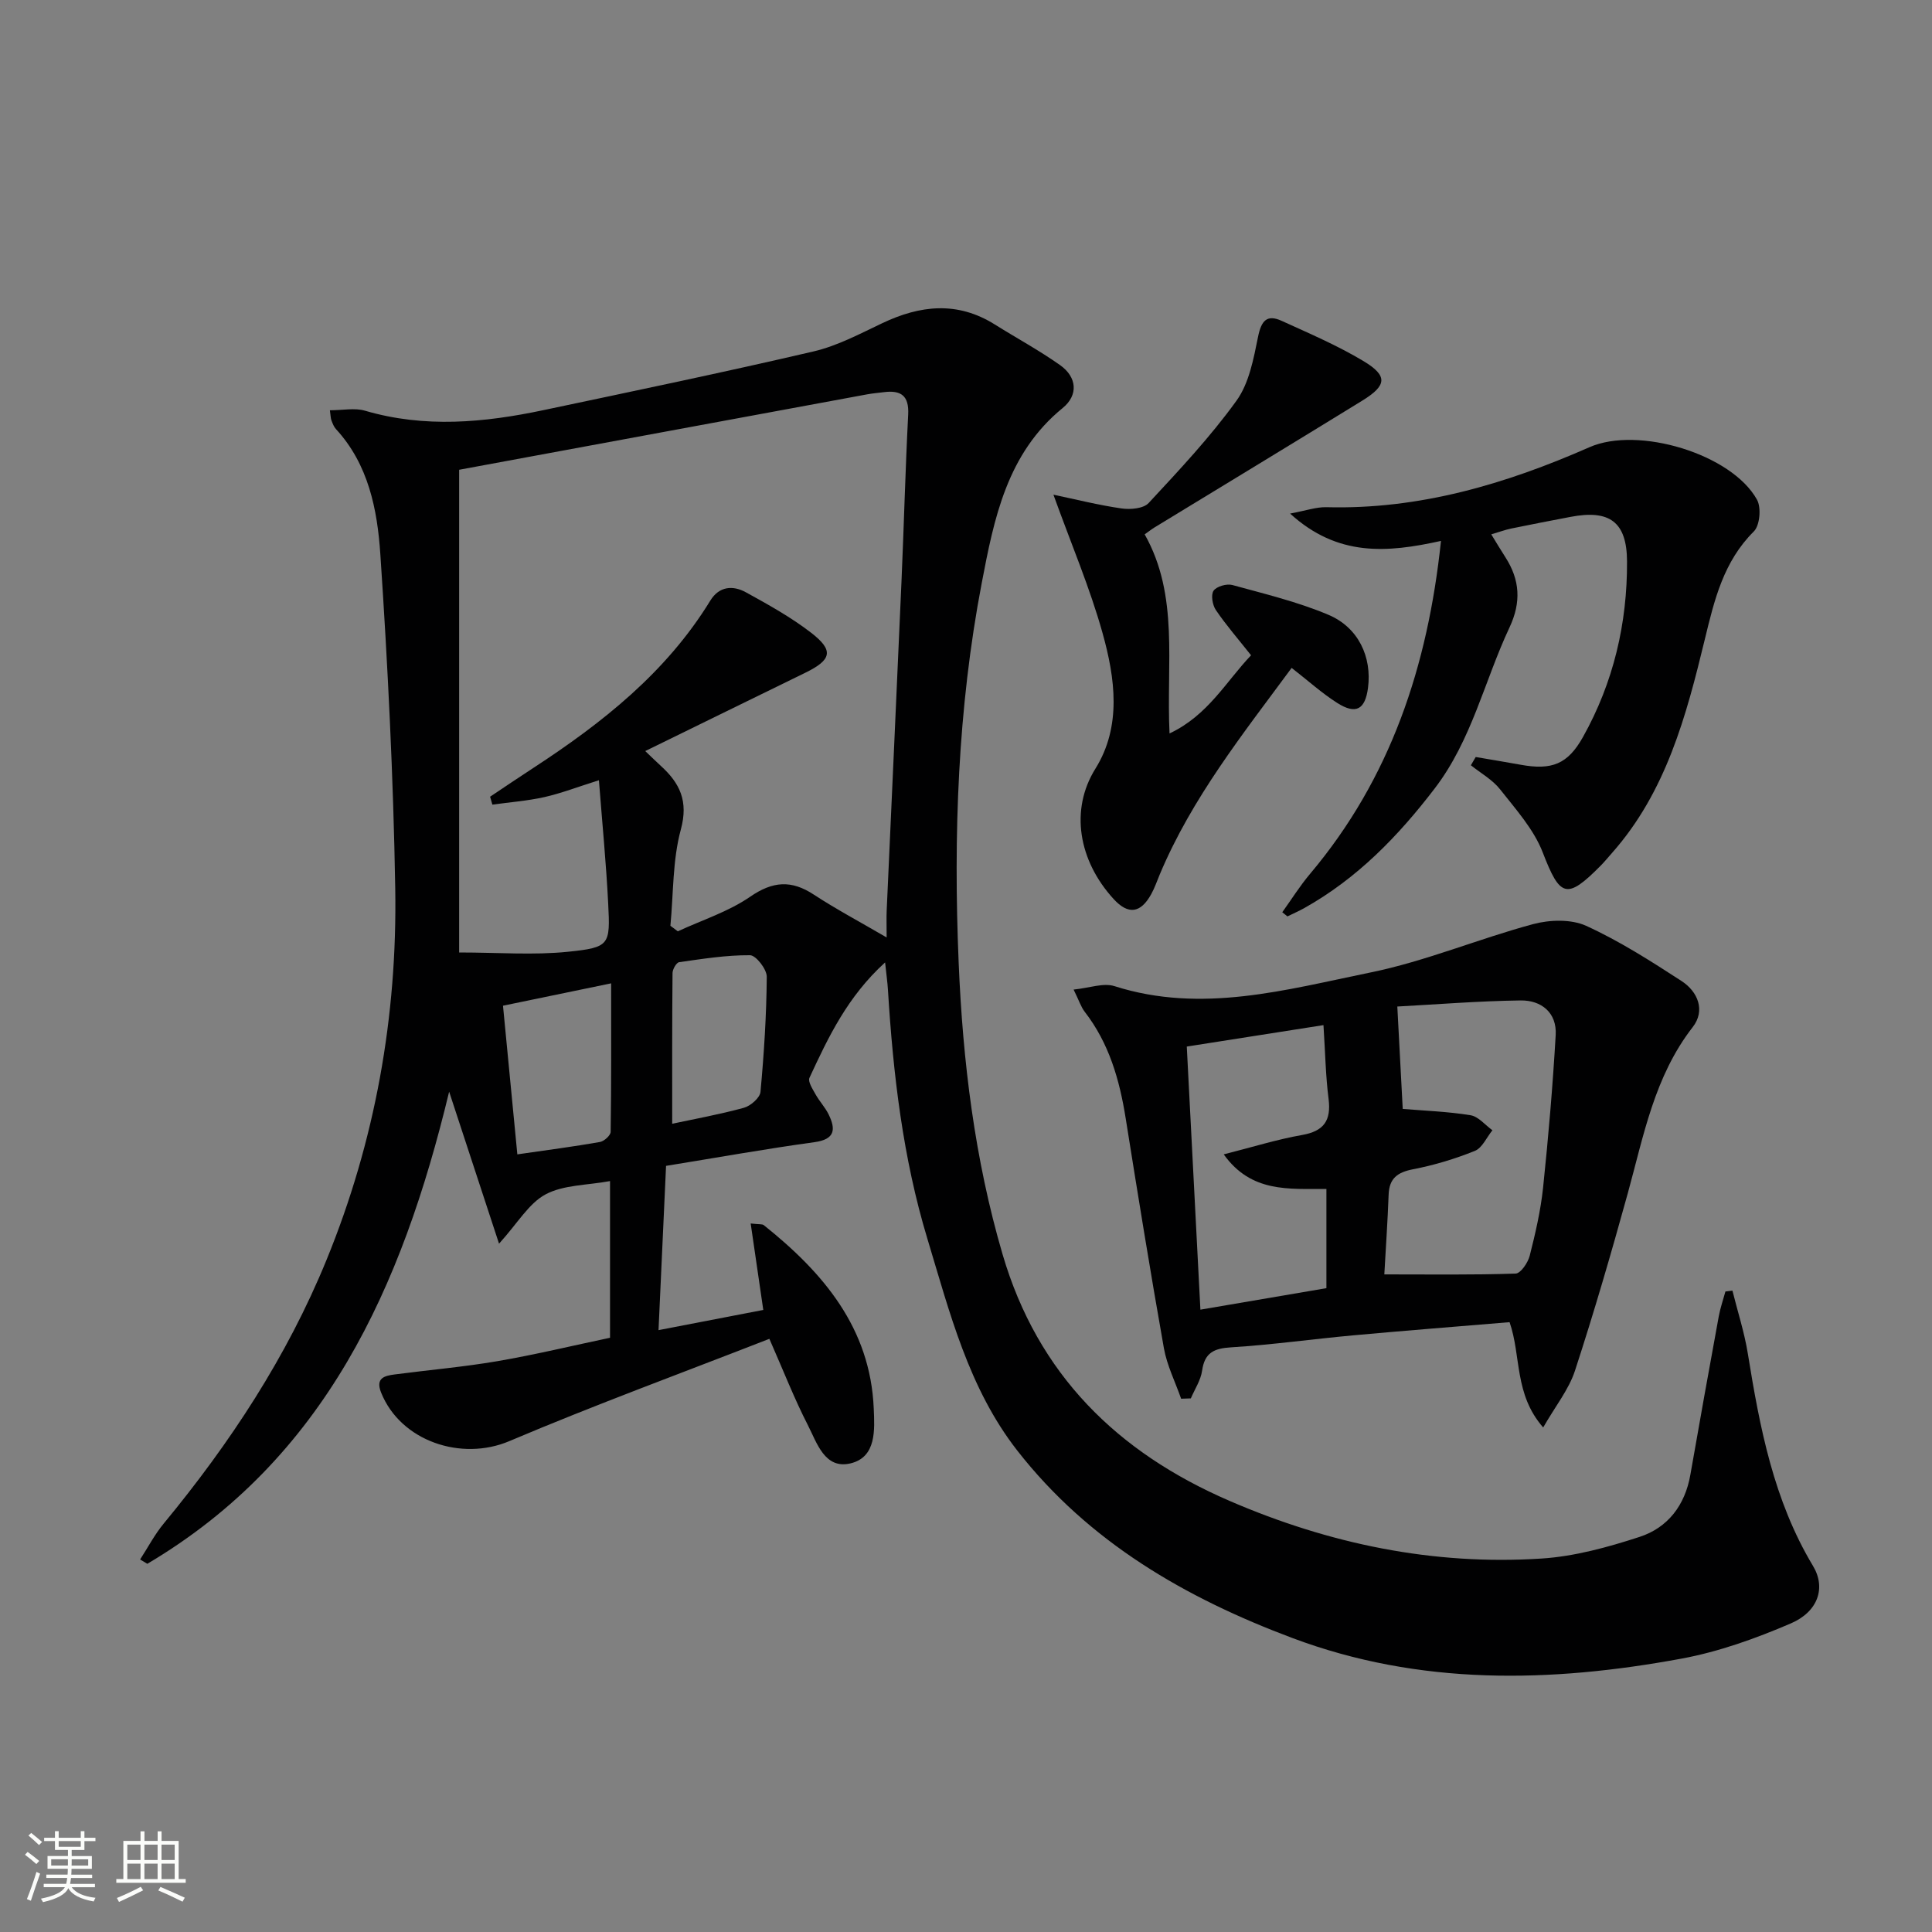
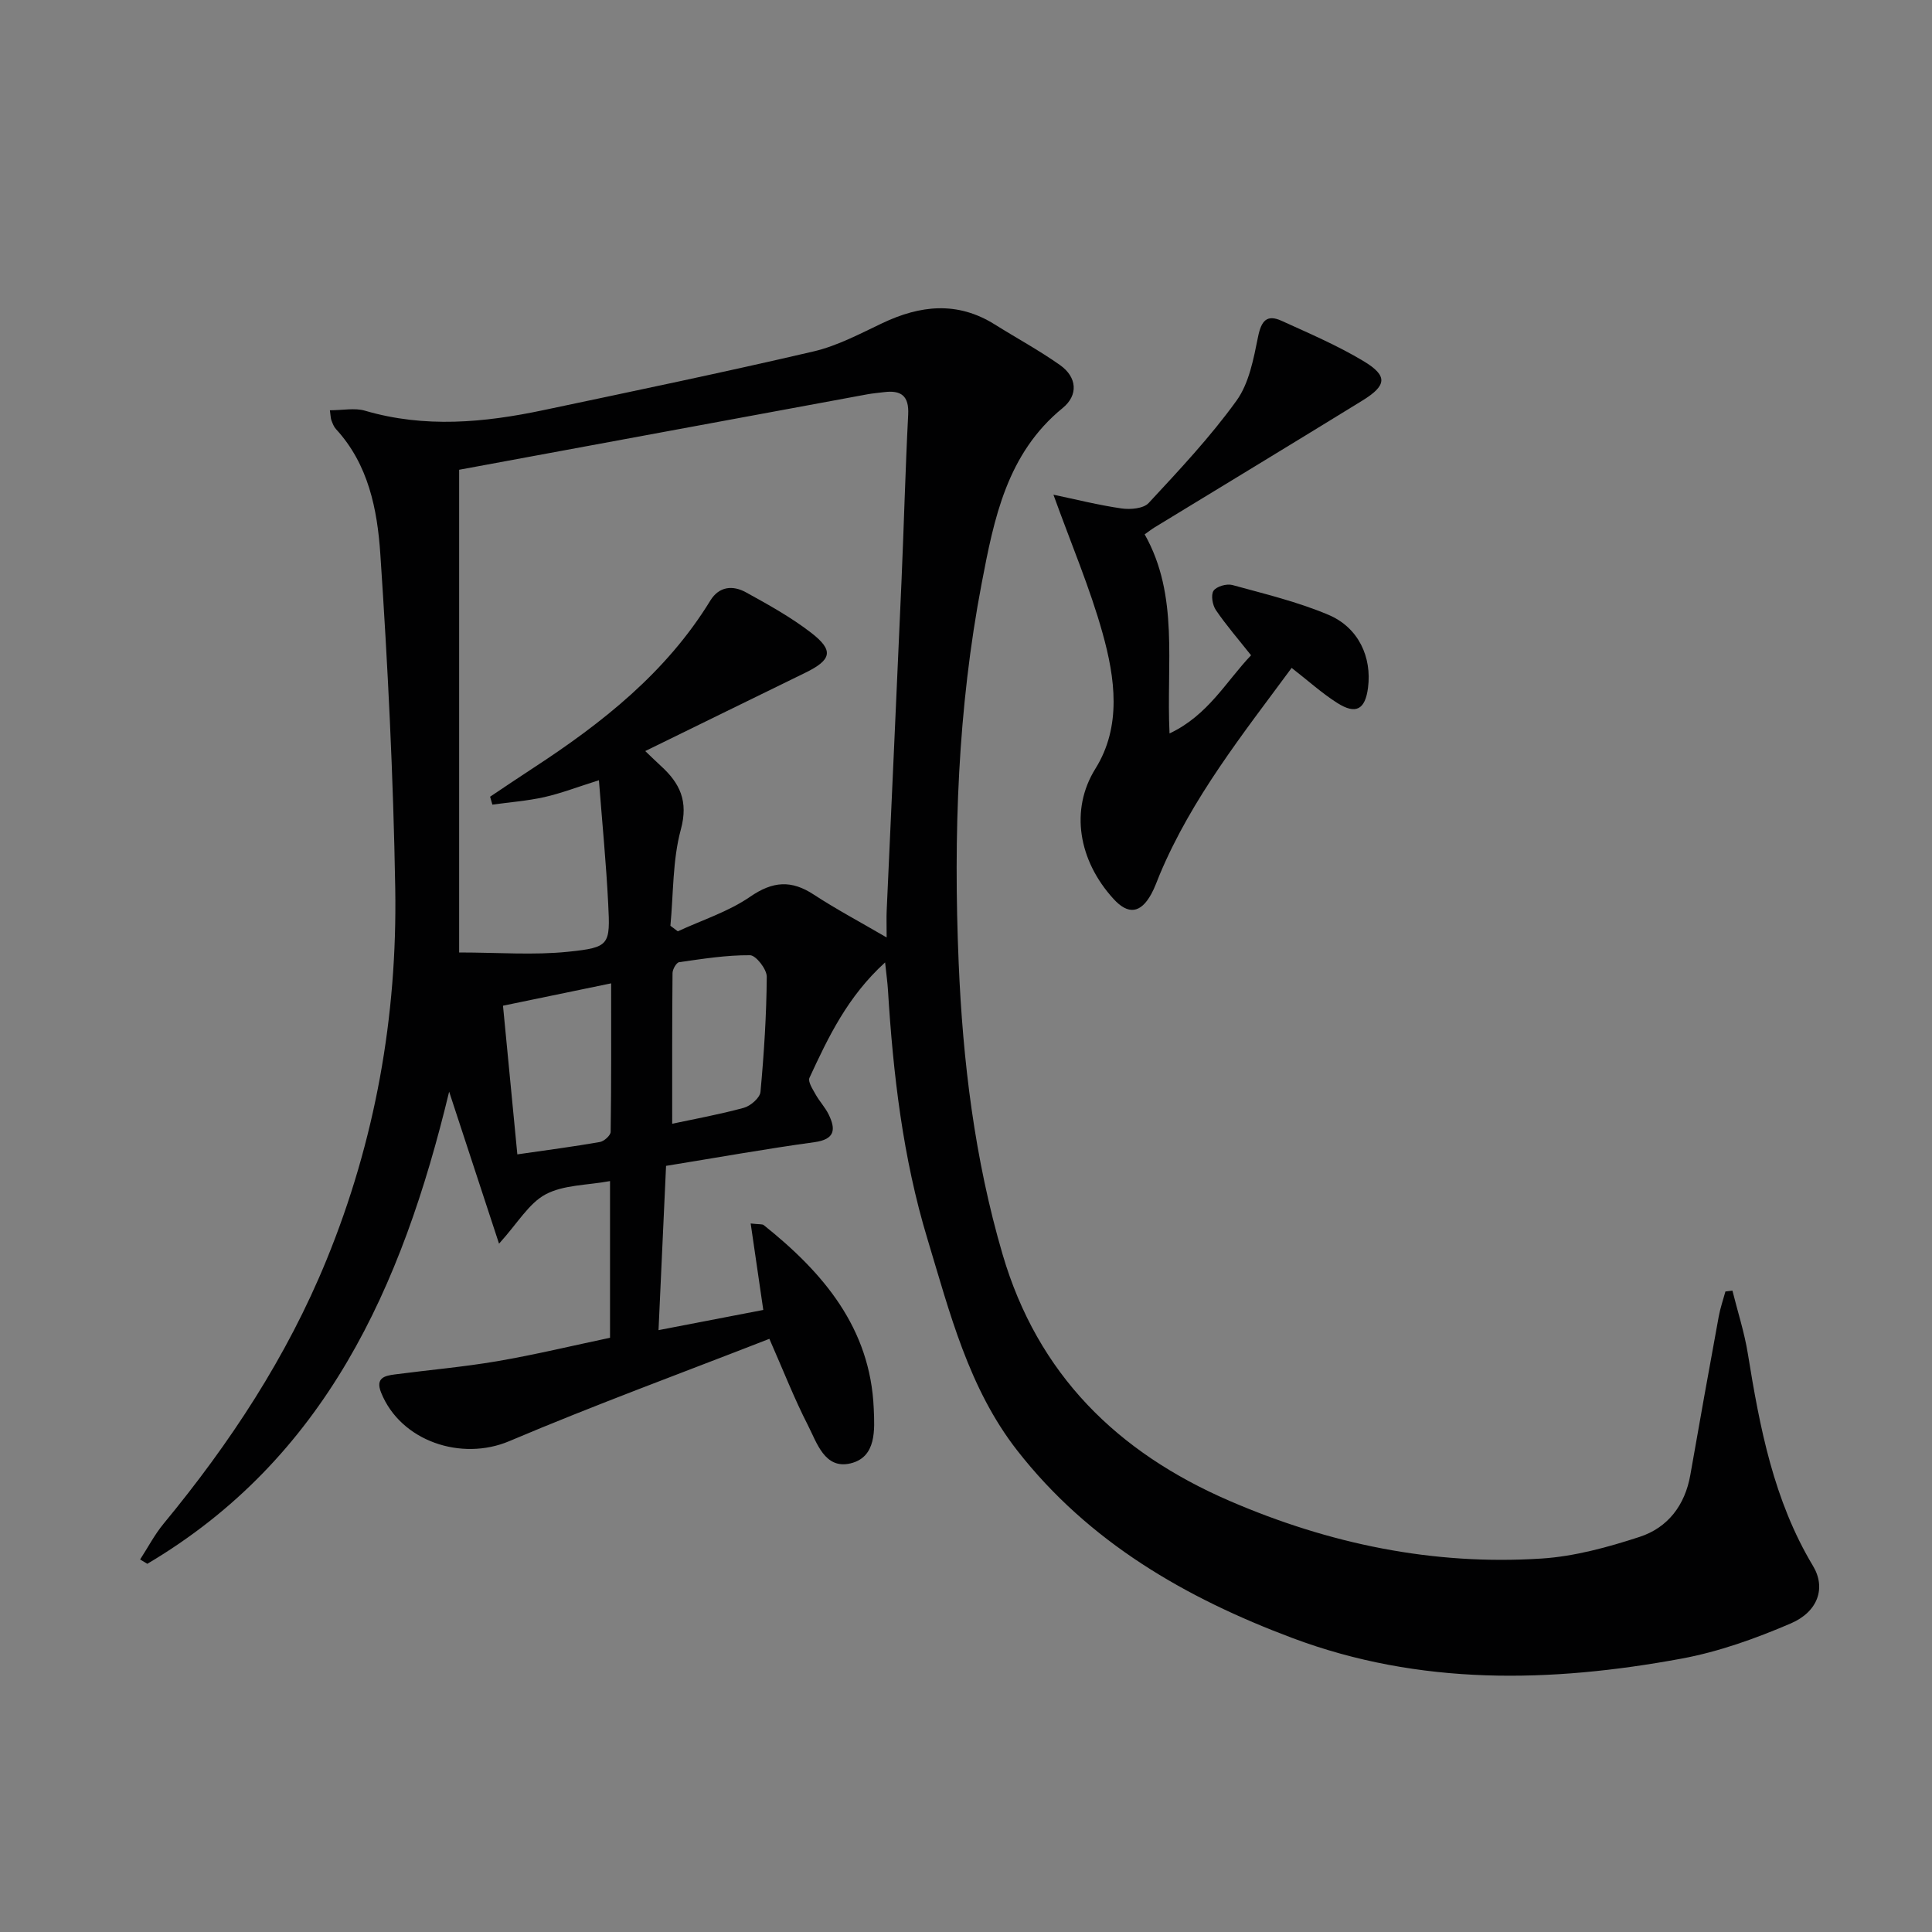
<svg xmlns="http://www.w3.org/2000/svg" enable-background="new 0 0 400 400" viewBox="0 0 400 400">
  <rect x="0" y="0" width="400" height="400" fill="#808080" stroke="none" />
-   <path d="m5.17 384 .55-.58c.85.61 1.65 1.24 2.4 1.87l-.59.64c-.83-.73-1.62-1.38-2.36-1.93m1.22 9.53-.82-.34c.71-1.76 1.37-3.64 1.98-5.63.24.13.5.25.76.36-.6 1.67-1.24 3.54-1.92 5.61m-.5-13.5.57-.54c.56.44 1.31 1.06 2.26 1.87l-.64.64c-.68-.66-1.41-1.32-2.19-1.97m3.25.46h2.24v-1.36h.77v1.36h4.57v-1.36h.76v1.36h2.28v.69h-2.28v1.84h-2.64v1.26h4.18v2.64h-4.21c0 .45-.02.86-.05 1.21h4.32v.69h-4.38c-.04.34-.1.75-.19 1.22h5.15v.69h-4.82c.87 1.19 2.51 1.92 4.93 2.19-.17.31-.3.57-.37.76-2.77-.49-4.52-1.41-5.26-2.76-.56 1.26-2.3 2.23-5.24 2.9-.12-.24-.26-.48-.43-.72 2.73-.55 4.38-1.34 4.96-2.38h-4.38v-.69h4.65c.1-.38.17-.79.21-1.22h-4.32v-.69h4.4c.03-.34.05-.75.05-1.21h-4.2v-2.64h4.23v-1.26h-2.69v-1.84h-2.24zm1.46 4.46v1.29h3.45c.01-.4.02-.57.01-.53v-.32-.45h-3.46zm1.55-2.59h4.57v-1.19h-4.57zm6.11 2.59h-3.42v.77c-.01.19-.01.37-.02.53h3.44z" fill="#fbfcfa" />
-   <path d="m32.63 379.16h.82v1.98h3.54v7.89h1.46v.78h-14.37v-.78h1.46v-7.89h3.55v-1.98h.82v1.98h2.73v-1.98zm-3.49 11.48.5.73c-1.61.82-3.28 1.63-5 2.41-.13-.27-.28-.55-.44-.82 1.75-.72 3.4-1.49 4.94-2.32m-2.78-5.55h2.73v-3.18h-2.73zm0 3.95h2.73v-3.2h-2.73zm3.54-3.95h2.73v-3.18h-2.73zm0 3.95h2.73v-3.2h-2.73zm7.89 4.68c-1.84-.92-3.51-1.7-5.02-2.32l.45-.73c1.89.8 3.57 1.55 5.04 2.23zm-1.62-11.81h-2.73v3.18h2.73zm-2.73 7.13h2.73v-3.2h-2.73z" fill="#fbfcfa" />
  <g fill="#010102">
    <path d="m68.3 84.94c2.72 0 5.16-.53 7.26.09 12.37 3.63 24.68 2.48 36.98-.12 18.65-3.94 37.32-7.82 55.89-12.15 4.94-1.15 9.6-3.65 14.24-5.85 7.85-3.73 15.54-4.58 23.26.25 4.5 2.82 9.2 5.36 13.53 8.42 3.54 2.5 3.83 6.23.55 8.9-11.55 9.42-14.21 22.91-16.76 36.27-4.96 25.94-5.87 52.21-4.77 78.53.85 20.43 3.3 40.65 9.09 60.41 7.28 24.85 23.74 41 46.97 51.04 20.63 8.92 42.15 13.4 64.61 11.95 6.85-.44 13.73-2.34 20.3-4.48 5.86-1.91 9.42-6.56 10.52-12.86 1.91-10.94 3.88-21.88 5.88-32.8.32-1.74.91-3.43 1.38-5.15.48-.06.96-.12 1.45-.18 1.08 4.34 2.48 8.64 3.19 13.04 2.47 15.29 5.34 30.39 13.5 43.97 2.71 4.51 1.05 9.46-4.6 11.89-7.26 3.12-14.89 5.86-22.63 7.29-27.12 5.01-54.21 5.62-80.55-4.26-22.12-8.29-42.18-19.85-57-38.85-10.06-12.9-13.97-28.57-18.58-43.8-5.08-16.77-7.1-34.11-8.17-51.56-.1-1.6-.33-3.19-.59-5.67-7.78 7.07-11.76 15.47-15.66 23.89-.36.79.66 2.34 1.26 3.42.8 1.44 1.99 2.69 2.71 4.16 1.52 3.11 1.33 5.16-2.96 5.75-10.01 1.37-19.96 3.16-30.7 4.9-.51 11.18-1.02 22.2-1.56 34.01 7.56-1.46 14.63-2.82 21.69-4.18-.89-6.08-1.72-11.78-2.61-17.9 1.79.21 2.4.09 2.71.34 12.31 9.83 22.08 21.3 22.77 37.99.18 4.29.61 10.05-4.82 11.34-5.34 1.26-6.95-4.27-8.83-7.94-2.79-5.43-5.01-11.15-7.96-17.85-18.09 7.06-36.15 13.68-53.84 21.18-9.93 4.21-22.51.02-26.55-10.06-1.21-3.03.74-3.48 2.85-3.75 7.07-.93 14.19-1.54 21.21-2.74 7.82-1.34 15.55-3.21 23.34-4.85 0-10.9 0-21.33 0-32.44-4.76.88-9.61.76-13.34 2.75-3.47 1.85-5.76 5.93-9.64 10.21-3.55-10.8-6.79-20.67-10.33-31.47-9.77 40.58-25.72 75.98-62.49 97.75-.5-.3-1-.6-1.49-.9 1.62-2.49 3.01-5.17 4.89-7.44 13.74-16.65 25.49-34.49 33.7-54.57 10.09-24.67 14.67-50.43 14.23-76.93-.39-23.1-1.54-46.2-3.09-69.25-.62-9.19-2.45-18.52-9.17-25.83-.44-.47-.69-1.14-.93-1.76-.18-.43-.17-.94-.34-2.15zm26.76 112.26c8.11 0 15.4.59 22.56-.15 8.62-.89 8.74-1.39 8.3-9.96-.42-8.38-1.24-16.74-1.92-25.55-4.36 1.37-7.76 2.69-11.29 3.49-3.53.79-7.18 1.06-10.77 1.56-.16-.55-.31-1.09-.47-1.64 2.98-1.99 5.94-4 8.94-5.95 14.31-9.34 27.55-19.79 36.65-34.65 1.84-3 4.69-3.2 7.39-1.71 4.63 2.55 9.31 5.14 13.48 8.36 4.78 3.69 4.27 5.62-1.27 8.32-10.88 5.3-21.74 10.64-33.07 16.18 1.37 1.3 2.28 2.21 3.23 3.07 3.94 3.59 5.74 7.28 4.14 13.17-1.73 6.37-1.52 13.27-2.16 19.93.51.38 1.02.76 1.53 1.15 5.03-2.33 10.48-4.06 14.98-7.16 4.7-3.24 8.54-3.49 13.18-.44 4.62 3.02 9.51 5.62 15.08 8.87 0-2.65-.06-4.13.01-5.6 1.02-22.75 2.08-45.5 3.07-68.26.5-11.46.79-22.94 1.38-34.4.2-3.92-1.5-5.08-5.01-4.64-1.15.15-2.32.24-3.46.45-13.87 2.55-27.74 5.12-41.61 7.69-14.46 2.67-28.95 5.35-42.89 7.93zm12.05 41.8c6.09-.88 11.61-1.6 17.09-2.56.87-.15 2.22-1.36 2.23-2.1.15-10.02.1-20.05.1-30.75-8.01 1.66-15.16 3.14-22.39 4.63 1.02 10.64 1.97 20.47 2.97 30.78zm32.06-6.34c4.53-.97 9.74-1.91 14.83-3.3 1.39-.38 3.33-2.06 3.45-3.29.73-7.93 1.24-15.89 1.3-23.85.01-1.55-2.24-4.44-3.46-4.45-4.9-.04-9.81.75-14.68 1.44-.57.08-1.36 1.46-1.37 2.25-.1 10.41-.07 20.81-.07 31.2z" />
-     <path d="m244.54 289.59c-1.22-3.49-2.93-6.88-3.57-10.47-2.81-15.83-5.38-31.71-7.91-47.59-1.27-7.98-3.44-15.54-8.48-22.05-.78-1.01-1.17-2.31-2.3-4.6 3.28-.33 6.17-1.44 8.46-.71 18.07 5.76 35.59.72 53-2.83 11.43-2.33 22.37-6.97 33.67-10.01 3.43-.92 7.87-1.06 10.98.35 6.89 3.14 13.36 7.28 19.74 11.42 3.42 2.21 4.99 6.13 2.33 9.55-7.95 10.22-10.16 22.5-13.46 34.46-3.4 12.3-6.96 24.56-10.92 36.68-1.28 3.91-4.05 7.33-6.58 11.75-6.05-6.91-4.52-14.79-6.96-21.8-10.9.91-21.65 1.75-32.38 2.73-8.43.77-16.83 1.96-25.27 2.48-3.56.22-5.48 1.1-6.01 4.84-.28 1.98-1.52 3.82-2.33 5.73-.68.01-1.34.04-2.01.07zm42.07-25.74c9.35 0 18.28.13 27.18-.17 1.05-.03 2.55-2.25 2.92-3.69 1.18-4.64 2.27-9.36 2.77-14.11 1.1-10.51 2-21.05 2.61-31.6.26-4.63-2.98-7.21-7.27-7.15-8.81.12-17.62.84-25.52 1.26.42 8.04.77 14.67 1.12 21.2 4.54.38 9.34.54 14.05 1.31 1.63.27 3.02 2.03 4.52 3.11-1.2 1.47-2.1 3.65-3.64 4.27-4.11 1.66-8.43 2.96-12.78 3.8-3.24.63-4.95 1.87-5.07 5.28-.21 5.63-.6 11.25-.89 16.49zm-12.6-51.61c-9.84 1.54-18.79 2.95-28.3 4.44.94 18.25 1.87 36.09 2.82 54.47 9.22-1.57 17.79-3.03 26.09-4.45 0-7.25 0-13.82 0-20.54-7.78-.04-15.55.82-21.26-7.16 5.96-1.51 11.03-3.1 16.21-4.01 4.55-.8 6.05-3 5.5-7.46-.61-4.76-.69-9.57-1.06-15.29z" />
-     <path d="m298.34 111.99c-11.18 2.47-21.37 3.32-31.24-5.66 3.3-.61 5.43-1.38 7.54-1.32 19.22.51 37.1-4.79 54.44-12.42 10.06-4.43 29.44 1.38 34.69 10.87.91 1.64.59 5.32-.65 6.56-6.29 6.24-8.18 14.19-10.15 22.32-3.84 15.86-8.02 31.63-19.25 44.29-.77.87-1.51 1.78-2.32 2.6-7.07 7.14-8.42 6.51-12-2.76-1.85-4.78-5.57-8.91-8.82-13.04-1.58-2.01-4.01-3.35-6.05-4.99.33-.57.66-1.14 1-1.71 3.1.53 6.2 1.04 9.29 1.6 6.49 1.18 9.77-.11 12.93-5.76 6.3-11.27 9.17-23.5 9.11-36.34-.04-8.19-3.62-10.77-11.73-9.21-4.08.78-8.16 1.56-12.22 2.4-1.26.26-2.49.72-4.16 1.21 1.03 1.68 1.94 3.21 2.9 4.7 3.04 4.71 3.34 9.34.87 14.59-5.2 11.07-7.79 23.27-15.47 33.31-7.58 9.91-16.05 18.64-27 24.77-1.13.64-2.33 1.15-3.5 1.73-.36-.29-.71-.57-1.07-.86 1.9-2.65 3.64-5.44 5.74-7.93 16.67-19.77 24.39-43 27.12-68.95z" />
-     <path d="m218.1 102.42c4.59.96 9.32 2.16 14.12 2.85 1.82.26 4.53.03 5.6-1.13 6.33-6.82 12.75-13.65 18.18-21.18 2.62-3.62 3.54-8.68 4.47-13.25.67-3.29 1.81-4.69 4.89-3.28 5.73 2.61 11.57 5.11 16.95 8.34 5.06 3.05 4.84 5.03-.27 8.18-14.3 8.8-28.67 17.51-43.01 26.25-.56.34-1.07.75-2.04 1.43 7.17 12.7 4.45 26.76 5.15 41.22 7.99-3.76 11.7-10.76 16.88-16.18-2.63-3.32-5.14-6.21-7.28-9.35-.71-1.04-1.07-3.14-.49-4.01.61-.9 2.72-1.51 3.89-1.19 6.7 1.84 13.53 3.48 19.9 6.17 6.24 2.64 9.02 8.77 8.19 15.13-.59 4.48-2.5 5.57-6.35 3.13-3.2-2.03-6.05-4.62-9.46-7.27-10.1 13.69-20.65 26.93-27.29 42.73-.58 1.38-1.06 2.81-1.78 4.11-2.19 3.97-4.76 4.33-7.8 1-7.27-7.96-9.06-18.47-3.76-26.97 5.47-8.76 4.09-18.77 1.47-28.12-2.6-9.31-6.43-18.28-10.16-28.61z" />
+     <path d="m218.1 102.42c4.59.96 9.32 2.16 14.12 2.85 1.82.26 4.53.03 5.6-1.13 6.33-6.82 12.75-13.65 18.18-21.18 2.62-3.62 3.54-8.68 4.47-13.25.67-3.29 1.81-4.69 4.89-3.28 5.73 2.61 11.57 5.11 16.95 8.34 5.06 3.05 4.84 5.03-.27 8.18-14.3 8.8-28.67 17.51-43.01 26.25-.56.34-1.07.75-2.04 1.43 7.17 12.7 4.45 26.76 5.15 41.22 7.99-3.76 11.7-10.76 16.88-16.18-2.63-3.32-5.14-6.21-7.28-9.35-.71-1.04-1.07-3.14-.49-4.01.61-.9 2.72-1.51 3.89-1.19 6.7 1.84 13.53 3.48 19.9 6.17 6.24 2.64 9.02 8.77 8.19 15.13-.59 4.48-2.5 5.57-6.35 3.13-3.2-2.03-6.05-4.62-9.46-7.27-10.1 13.69-20.65 26.93-27.29 42.73-.58 1.38-1.06 2.81-1.78 4.11-2.19 3.97-4.76 4.33-7.8 1-7.27-7.96-9.06-18.47-3.76-26.97 5.47-8.76 4.09-18.77 1.47-28.12-2.6-9.31-6.43-18.28-10.16-28.61" />
  </g>
</svg>